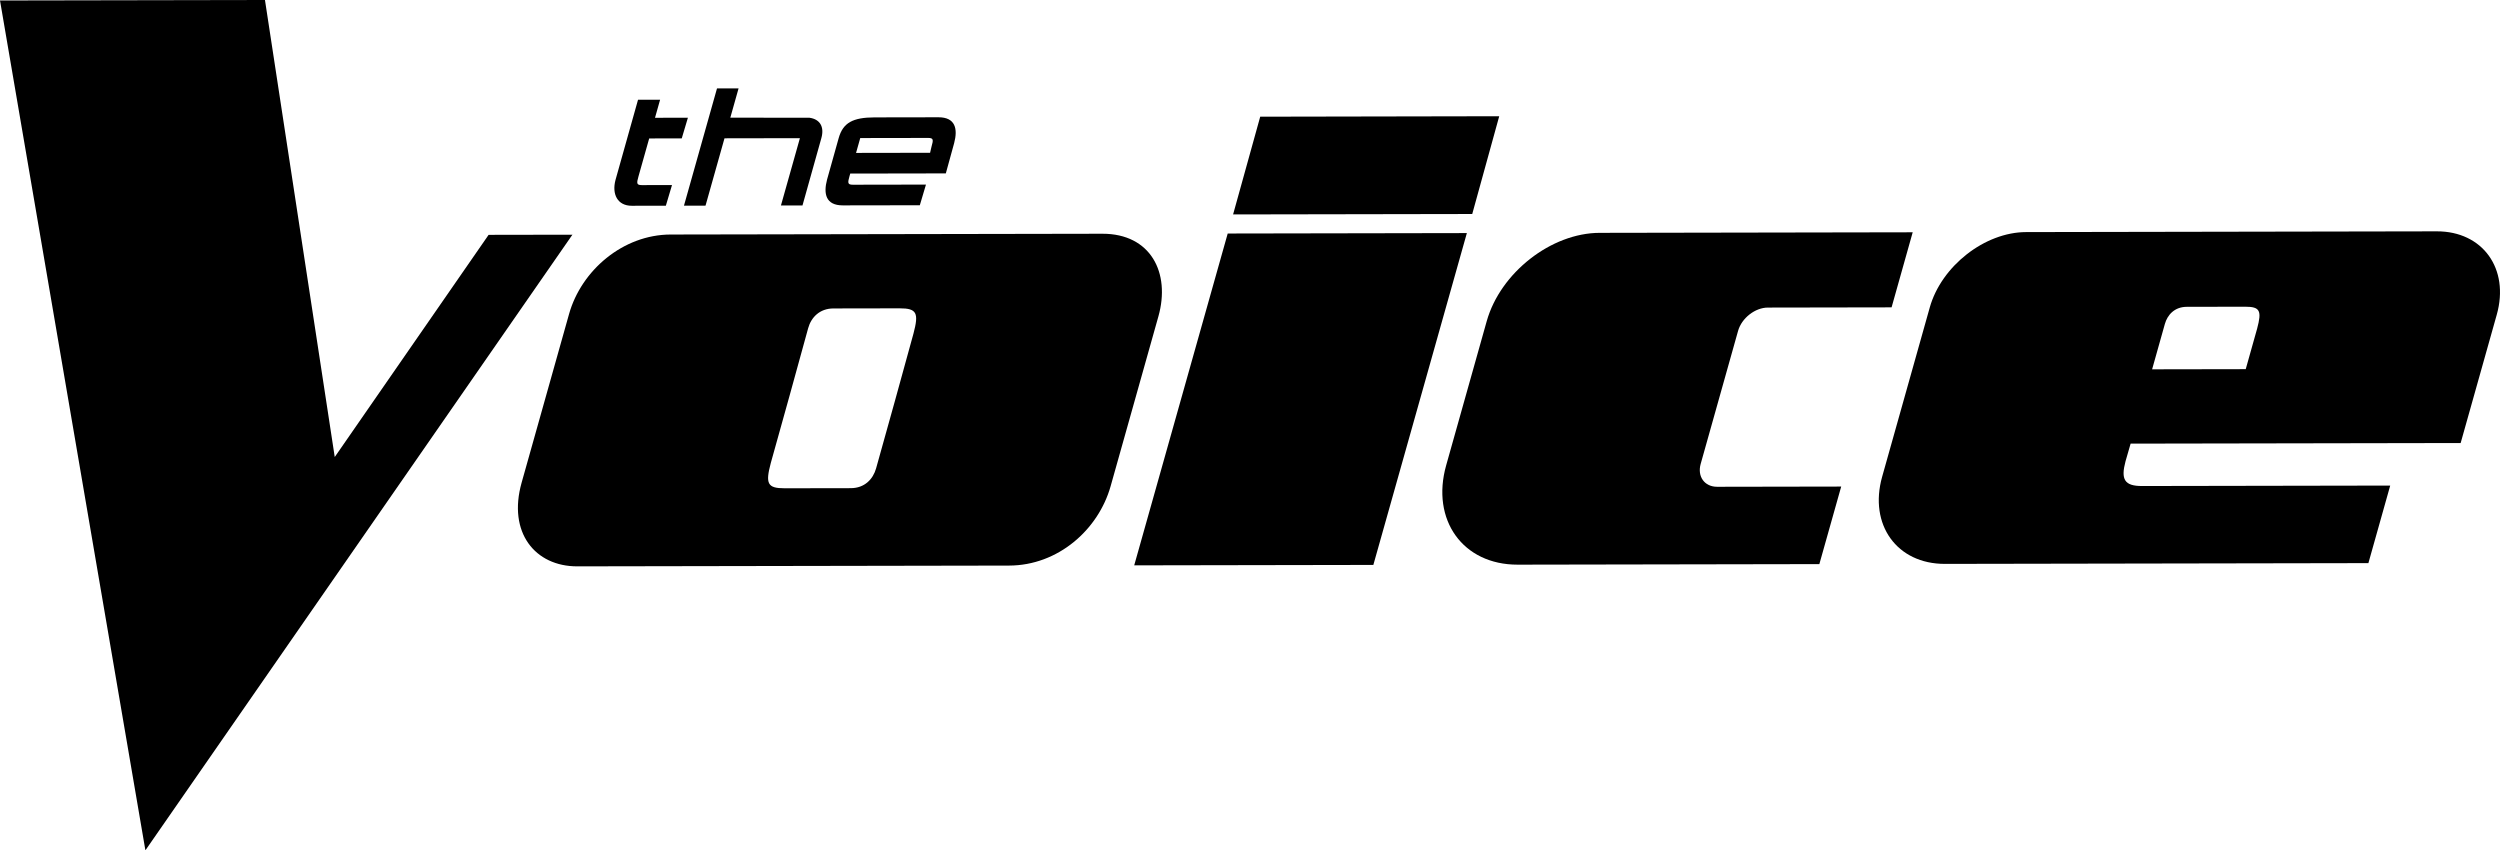
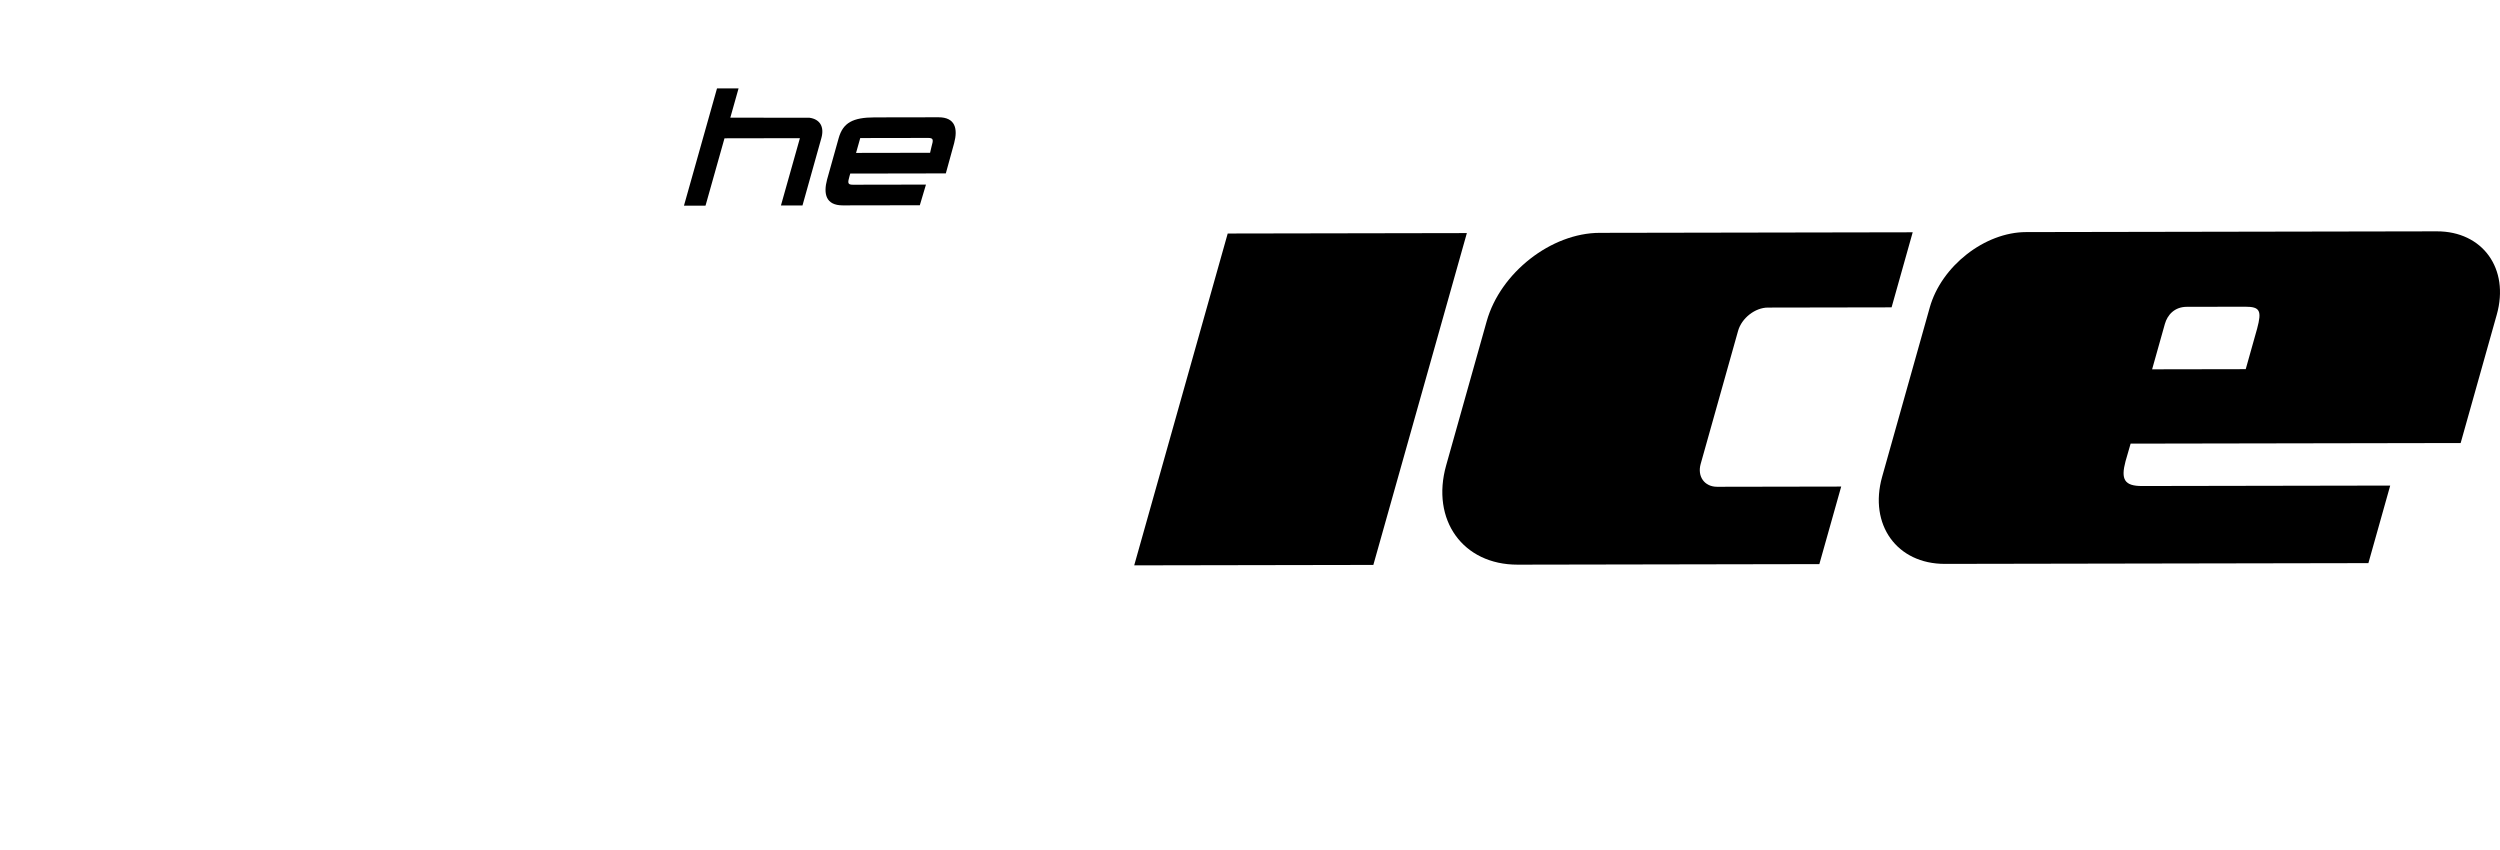
<svg xmlns="http://www.w3.org/2000/svg" version="1.1" id="Layer_1" x="0px" y="0px" width="1000px" height="340.127px" viewBox="0 0 1000 340.127" enable-background="new 0 0 1000 340.127" xml:space="preserve">
  <g>
    <polygon fill-rule="evenodd" clip-rule="evenodd" points="491.085,93.407 586.744,93.234 549.338,225.97 453.683,226.141    491.085,93.407  " />
-     <polygon fill-rule="evenodd" clip-rule="evenodd" points="0,0.193 105.984,0 133.897,182.808 195.444,93.938 228.964,93.88    58.16,340.127 0,0.193  " />
-     <polygon fill-rule="evenodd" clip-rule="evenodd" points="504.086,46.677 599.688,46.496 588.893,85.603 493.236,85.773    504.086,46.677  " />
    <path fill-rule="evenodd" clip-rule="evenodd" d="M639.878,93.141l125.201-0.225l-8.445,30.026l-49.476,0.088   c-5.12,0.011-10.498,4.215-11.932,9.335l-14.96,53.214c-1.41,5.028,1.544,9.143,6.575,9.135l49.638-0.089l-8.74,31.022   l-120.679,0.219c-21.88,0.04-34.755-17.848-28.589-39.743l16.213-57.633C600.143,109.082,620.478,93.173,639.878,93.141   L639.878,93.141z" />
-     <path fill-rule="evenodd" clip-rule="evenodd" d="M268.267,93.81l172.696-0.313c19.322-0.036,27.306,15.612,22.398,33.059   l-19.103,67.891c-4.907,17.444-21.052,31.747-40.64,31.785l-172.693,0.311c-16.902,0.03-27.896-13.513-22.275-33.488l18.98-67.462   C232.537,108.143,249.214,93.844,268.267,93.81L268.267,93.81z M340.309,195.266l-26.477,0.046   c-6.895,0.013-7.703-1.879-5.52-10.099c5.053-17.958,10.01-35.903,14.946-53.911c1.196-4.362,4.614-7.915,10.131-7.922   l26.474-0.047c6.897-0.015,7.706,1.876,5.523,10.103c-4.936,18.032-9.896,35.949-14.947,53.905   C349.217,191.691,345.823,195.258,340.309,195.266L340.309,195.266z" />
    <path fill-rule="evenodd" clip-rule="evenodd" d="M874.71,122.729l23.373-0.043c5.964-0.009,6.666,1.628,4.774,8.744l-4.566,16.233   l-37.447,0.066l5.103-18.146C867.01,125.82,869.94,122.737,874.71,122.729L874.71,122.729z M810.448,92.835l164.291-0.299   c18.349-0.032,29.131,14.96,23.97,33.317l-14.448,51.361l-132.015,0.237l-2.045,7.093c-1.919,7.21-0.442,9.877,6.603,9.862   l99.281-0.178l-8.728,31.022l-169.394,0.305c-19.2,0.035-30.504-15.661-25.099-34.882l19.046-67.701   C776.571,106.425,793.91,92.864,810.448,92.835L810.448,92.835z" />
    <path fill-rule="evenodd" clip-rule="evenodd" d="M323.836,47.106c4.027,0.572,6.016,3.494,4.705,8.145l-7.546,26.932l-8.622,0.015   l7.589-26.932l-30.166,0.055l-7.586,26.932l-8.627,0.015l13.214-46.896l8.626-0.015l-3.299,11.703L323.836,47.106L323.836,47.106z" />
-     <path fill-rule="evenodd" clip-rule="evenodd" d="M246.202,71.974l9.011-32.072l8.828-0.015l-2.038,7.226l13.159-0.024   l-2.461,8.262l-13.027,0.027l-4.269,15.139c-0.759,2.702-0.89,3.529,1.323,3.526l12.07-0.024l-2.461,8.262l-13.632,0.026   C246.96,82.313,244.692,77.643,246.202,71.974L246.202,71.974z" />
    <path fill-rule="evenodd" clip-rule="evenodd" d="M330.827,71.822l4.645-16.583c1.728-6.122,5.639-8.271,14.389-8.284l25.504-0.044   c6.831-0.014,7.805,4.659,6.296,10.331l-3.331,12.117l-38.235,0.067l-0.266,0.937c-0.761,2.704-0.89,3.53,1.322,3.524l29.235-0.052   l-2.46,8.264l-30.8,0.052C330.293,82.165,329.318,77.491,330.827,71.822L330.827,71.822z M344.098,55.221l-1.677,5.943   l29.613-0.052l0.563-2.414c0.761-2.703,0.892-3.529-1.322-3.523L344.098,55.221L344.098,55.221z" />
  </g>
</svg>